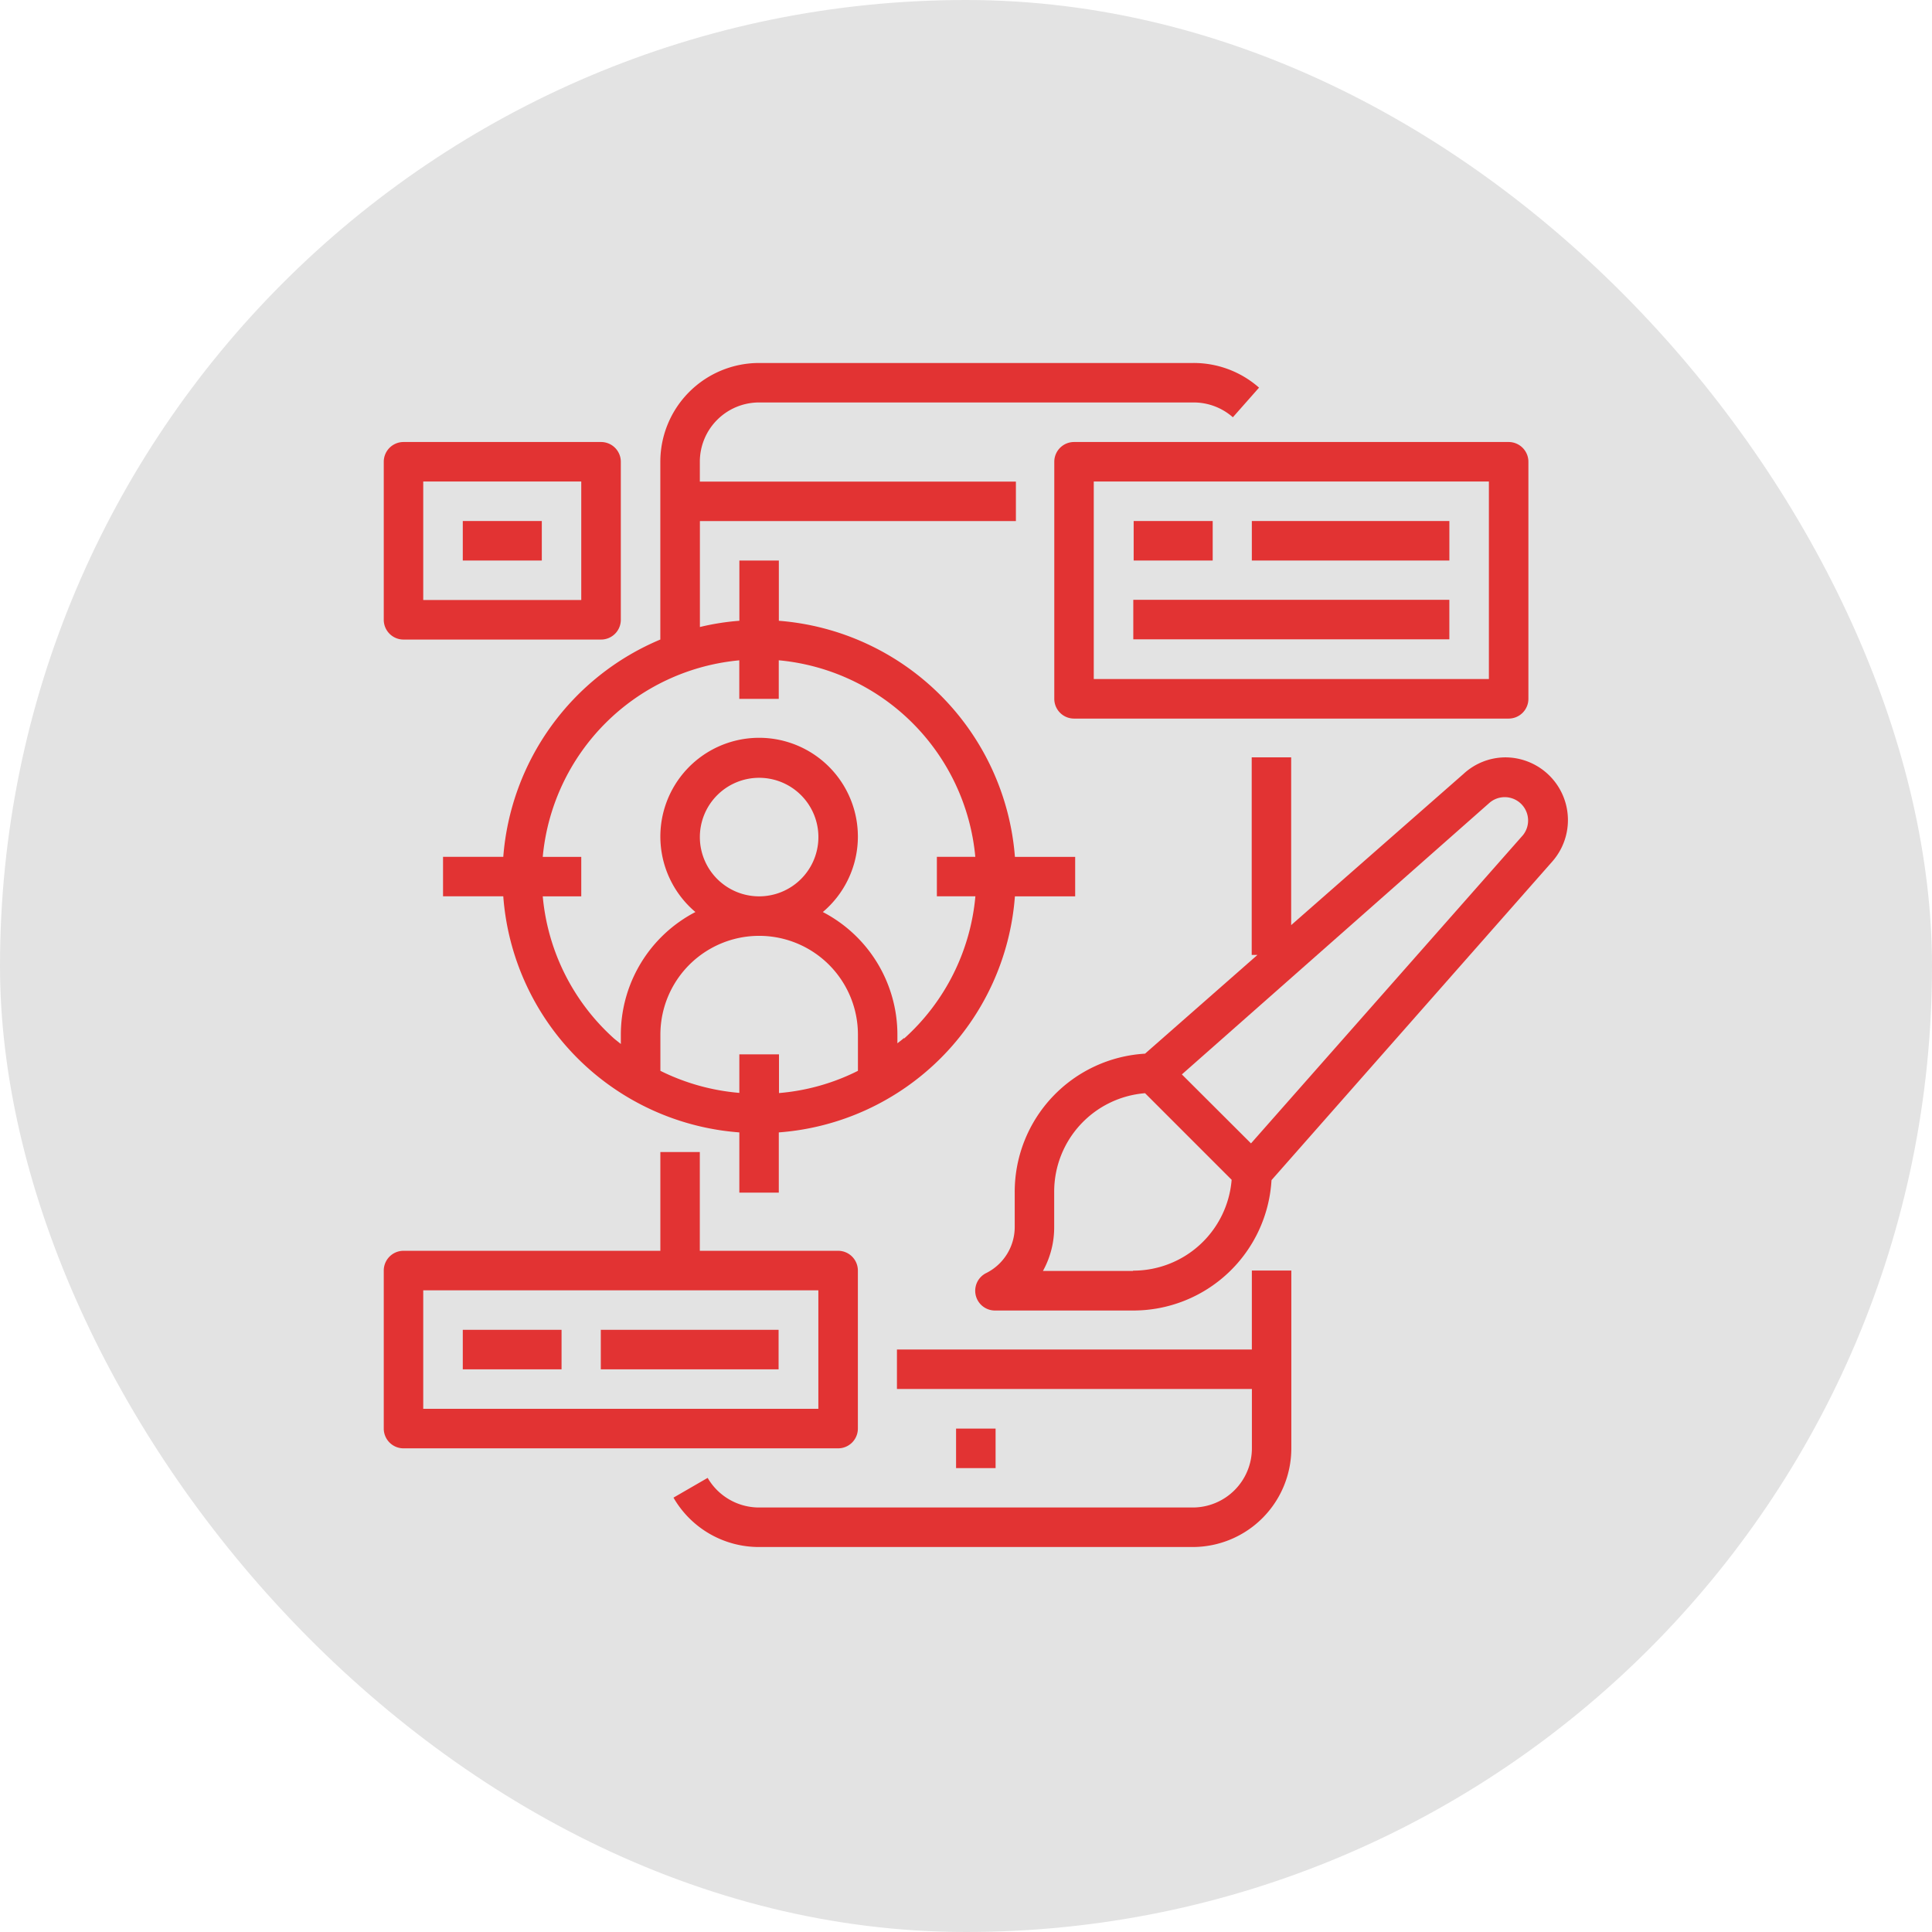
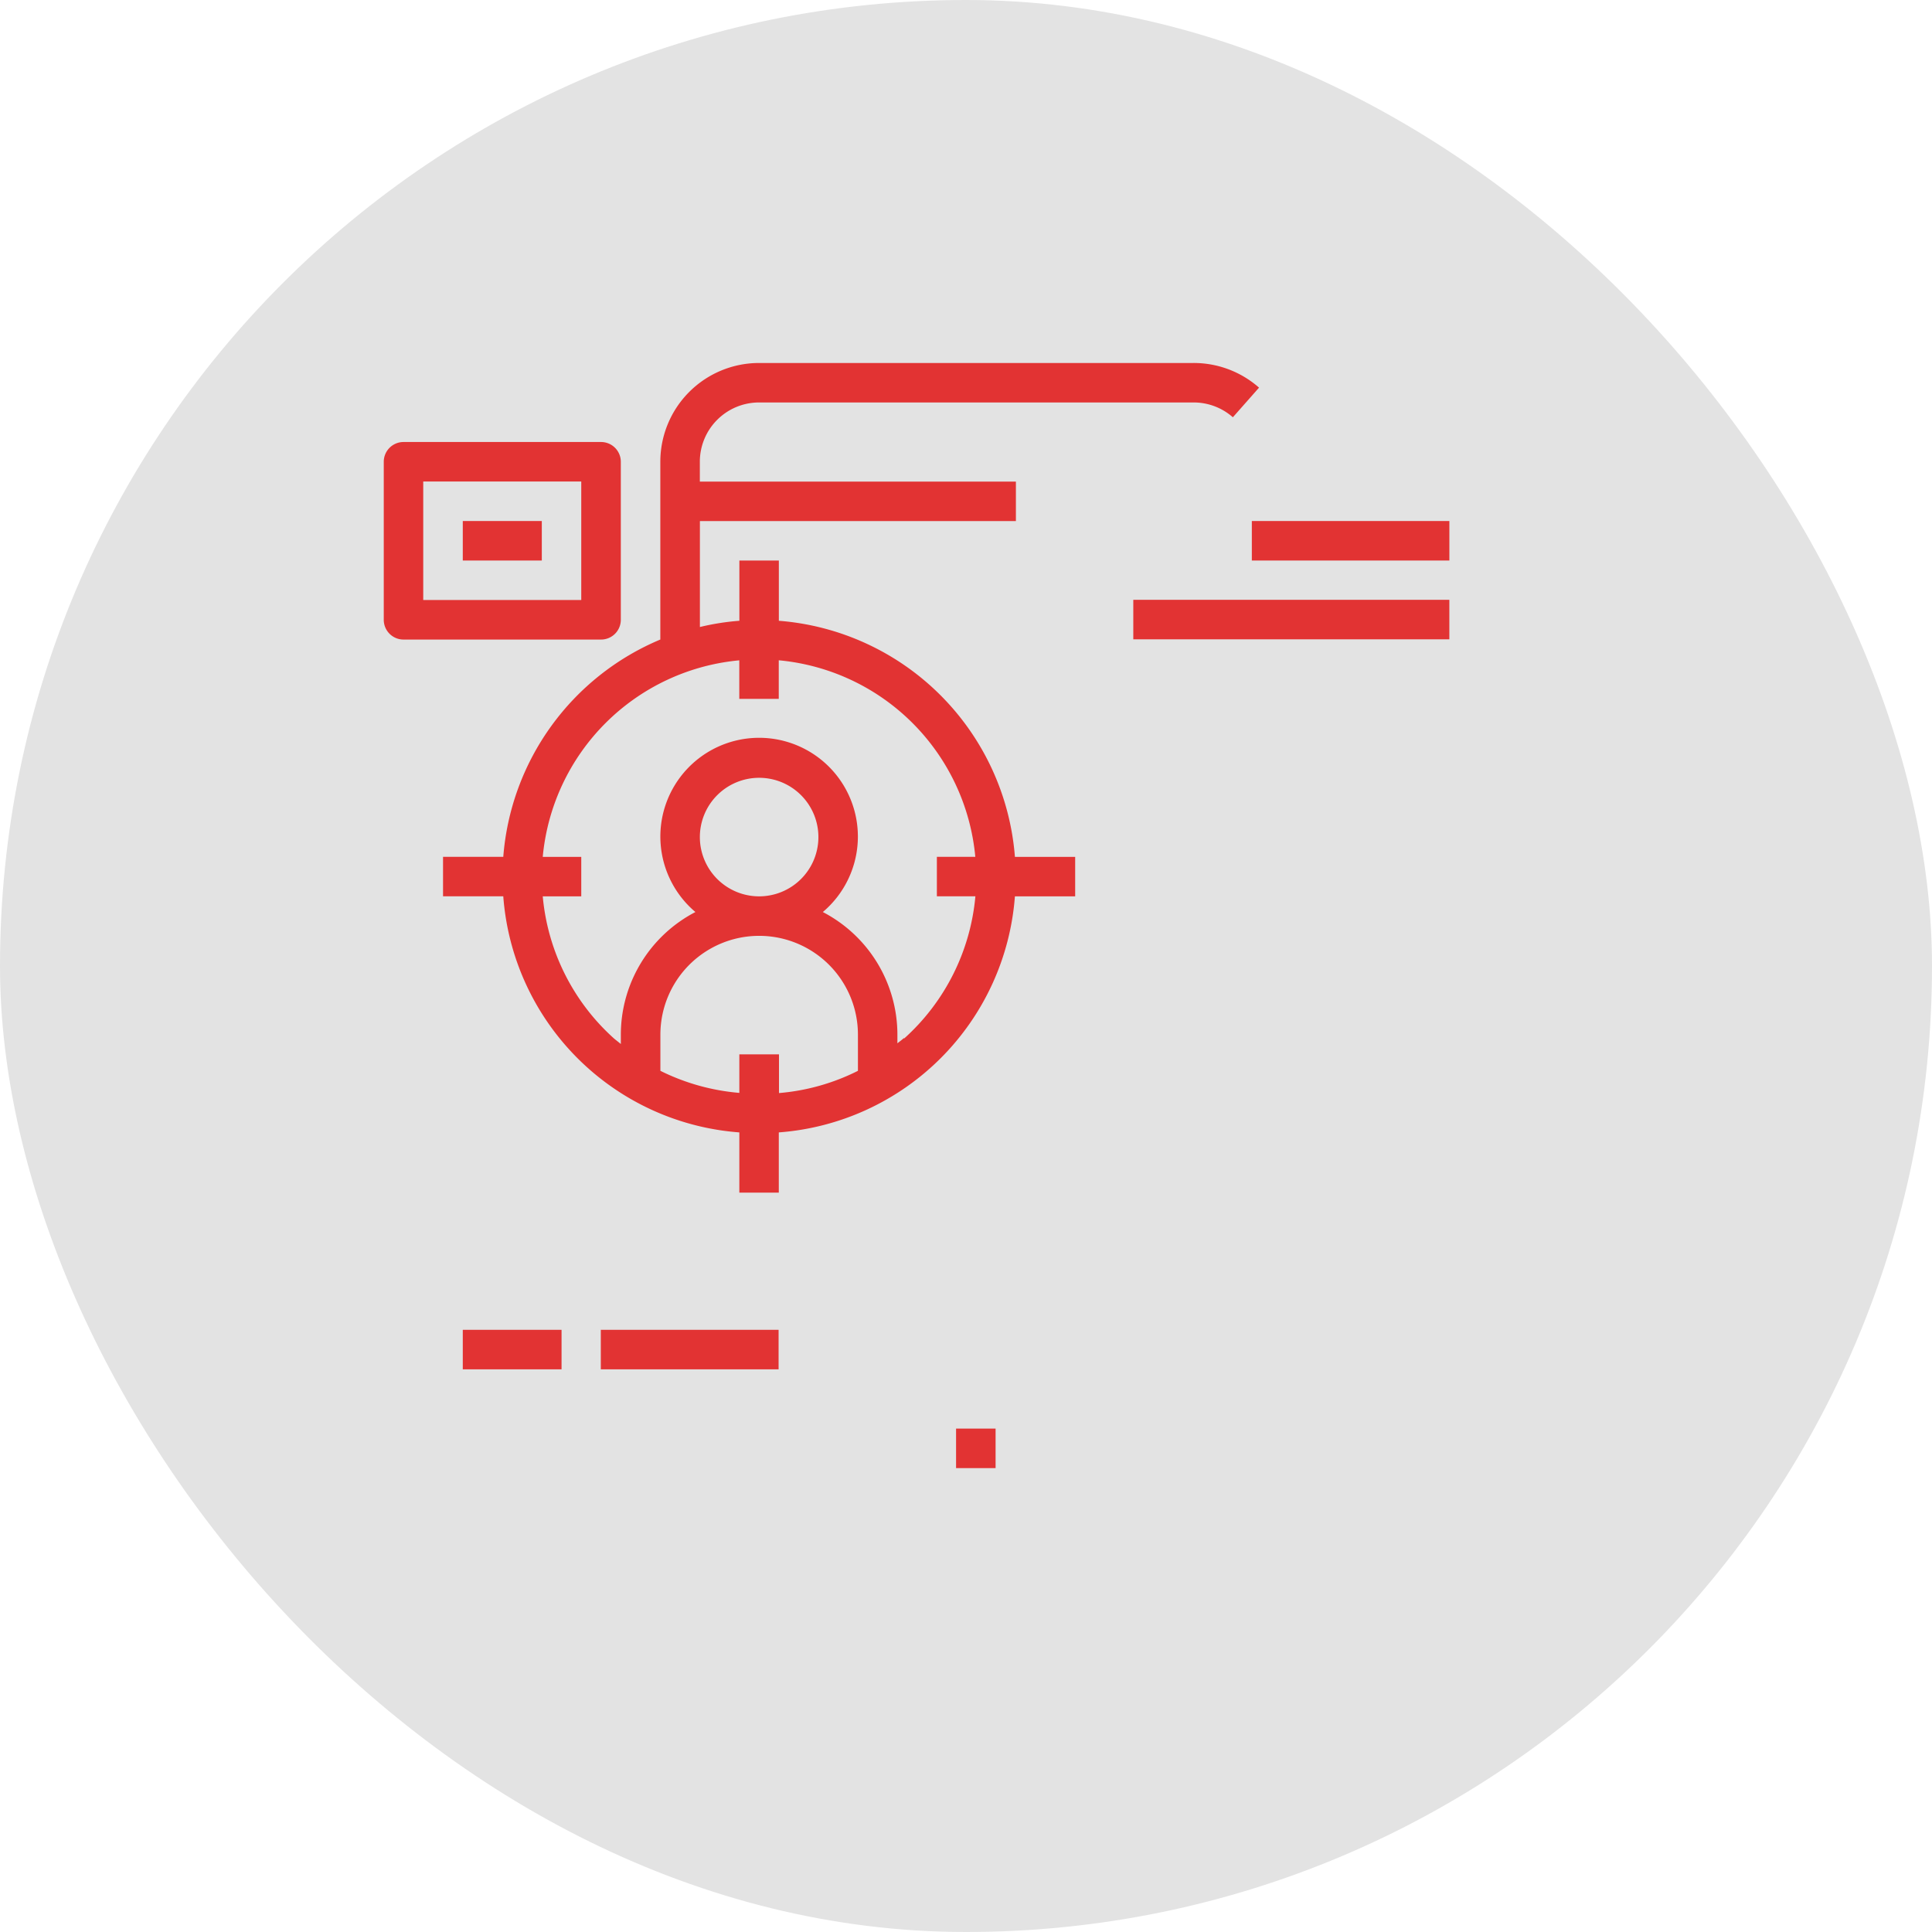
<svg xmlns="http://www.w3.org/2000/svg" width="93" height="93" viewBox="0 0 93 93">
  <g id="Group_368" data-name="Group 368" transform="translate(-223 -199)">
    <rect id="Rectangle_1453" data-name="Rectangle 1453" width="93" height="93" rx="46.5" transform="translate(223 199)" fill="#e3e3e3" />
    <g id="UI_Ux" transform="translate(237.473 212.473)">
-       <path id="Path_32" data-name="Path 32" d="M51.341,59.2h-1.9V63H32.357v1.9H49.443v2.853a2.85,2.85,0,0,1-2.848,2.853H25.713a2.862,2.862,0,0,1-2.468-1.426l-1.645.951a4.744,4.744,0,0,0,4.113,2.377H46.595a4.75,4.75,0,0,0,4.746-4.754Zm0,0" transform="translate(-3.654 -11.513)" fill="#e23333" />
      <rect id="Rectangle_1471" data-name="Rectangle 1471" width="1.902" height="1.902" transform="translate(31.549 55.295)" fill="#e23333" />
      <path id="Path_33" data-name="Path 33" d="M38.029,29.674v-1.9h-2.9A12.362,12.362,0,0,0,23.765,16.409v-2.9h-1.9v2.9a11.886,11.886,0,0,0-1.9.3v-5.1H35.176v-1.9H19.962V8.754A2.853,2.853,0,0,1,22.814,5.9h20.92a2.853,2.853,0,0,1,1.886.713l1.26-1.426A4.754,4.754,0,0,0,43.71,4h-20.9A4.754,4.754,0,0,0,18.06,8.754v8.558a12.378,12.378,0,0,0-7.56,10.46H7.6v1.9h2.9A12.314,12.314,0,0,0,21.863,41.037v2.9h1.9v-2.9A12.314,12.314,0,0,0,35.128,29.674ZM21.863,37.281v1.854a10.5,10.5,0,0,1-3.8-1.062V36.33a4.754,4.754,0,0,1,9.509,0v1.743a10.357,10.357,0,0,1-3.8,1.07V37.281Zm-1.9-10.46a2.853,2.853,0,1,1,2.853,2.853,2.853,2.853,0,0,1-2.853-2.853Zm9.826,9.667c-.1.1-.214.174-.317.261v-.42a6.656,6.656,0,0,0-3.59-5.9,4.754,4.754,0,1,0-6.133,0,6.656,6.656,0,0,0-3.59,5.9v.452l-.317-.254A10.46,10.46,0,0,1,12.4,29.674h1.854v-1.9H12.4a10.468,10.468,0,0,1,9.461-9.461v1.854h1.9V18.311a10.468,10.468,0,0,1,9.461,9.461H31.372v1.9h1.854a10.46,10.46,0,0,1-3.439,6.854Zm0,0" transform="translate(-0.747 0)" fill="#e23333" />
-       <path id="Path_34" data-name="Path 34" d="M66.671,22.113a.951.951,0,0,0,.951-.951V9.751a.951.951,0,0,0-.951-.951H45.751a.951.951,0,0,0-.951.951V21.162a.951.951,0,0,0,.951.951ZM46.7,10.7H65.72v9.509H46.7Zm0,0" transform="translate(-8.523 -0.996)" fill="#e23333" />
-       <rect id="Rectangle_1472" data-name="Rectangle 1472" width="3.804" height="1.902" transform="translate(40.098 11.607)" fill="#e23333" />
      <rect id="Rectangle_1473" data-name="Rectangle 1473" width="9.509" height="1.902" transform="translate(45.786 11.607)" fill="#e23333" />
      <rect id="Rectangle_1474" data-name="Rectangle 1474" width="15.214" height="1.902" transform="translate(40.08 15.4)" fill="#e23333" />
-       <path id="Path_35" data-name="Path 35" d="M65.508,28a2.987,2.987,0,0,0-2,.792l-8.3,7.282V28h-1.9v9.509h.277l-5.412,4.754A6.664,6.664,0,0,0,41.9,48.92V50.6a2.48,2.48,0,0,1-1.379,2.227.951.951,0,0,0,.428,1.8h6.656a6.664,6.664,0,0,0,6.656-6.276L67.775,33.016A3.019,3.019,0,0,0,65.508,28Zm-17.9,24.723h-4.35A4.327,4.327,0,0,0,43.8,50.6V48.92a4.754,4.754,0,0,1,4.374-4.754l4.168,4.168a4.754,4.754,0,0,1-4.754,4.374ZM66.348,31.764,53.274,46.582l-3.328-3.32L64.764,30.179a1.125,1.125,0,0,1,1.585,1.585Zm0,0" transform="translate(-7.528 -5.016)" fill="#e23333" />
-       <path id="Path_36" data-name="Path 36" d="M4.951,66.263h20.92a.951.951,0,0,0,.951-.951V57.705a.951.951,0,0,0-.951-.951H19.214V52h-1.9v4.754H4.951A.951.951,0,0,0,4,57.705v7.607A.951.951,0,0,0,4.951,66.263ZM5.9,58.656H24.92v5.705H5.9Zm0,0" transform="translate(0 -10.018)" fill="#e23333" />
      <rect id="Rectangle_1475" data-name="Rectangle 1475" width="4.754" height="1.902" transform="translate(7.804 50.54)" fill="#e23333" />
      <rect id="Rectangle_1476" data-name="Rectangle 1476" width="8.558" height="1.902" transform="translate(14.448 50.54)" fill="#e23333" />
      <path id="Path_37" data-name="Path 37" d="M4.951,18.309H14.46a.951.951,0,0,0,.951-.951V9.751A.951.951,0,0,0,14.46,8.8H4.951A.951.951,0,0,0,4,9.751v7.607a.951.951,0,0,0,.951.951ZM5.9,10.7h7.607v5.705H5.9Zm0,0" transform="translate(0 -0.996)" fill="#e23333" />
      <rect id="Rectangle_1477" data-name="Rectangle 1477" width="3.804" height="1.902" transform="translate(7.804 11.607)" fill="#e23333" />
    </g>
  </g>
</svg>